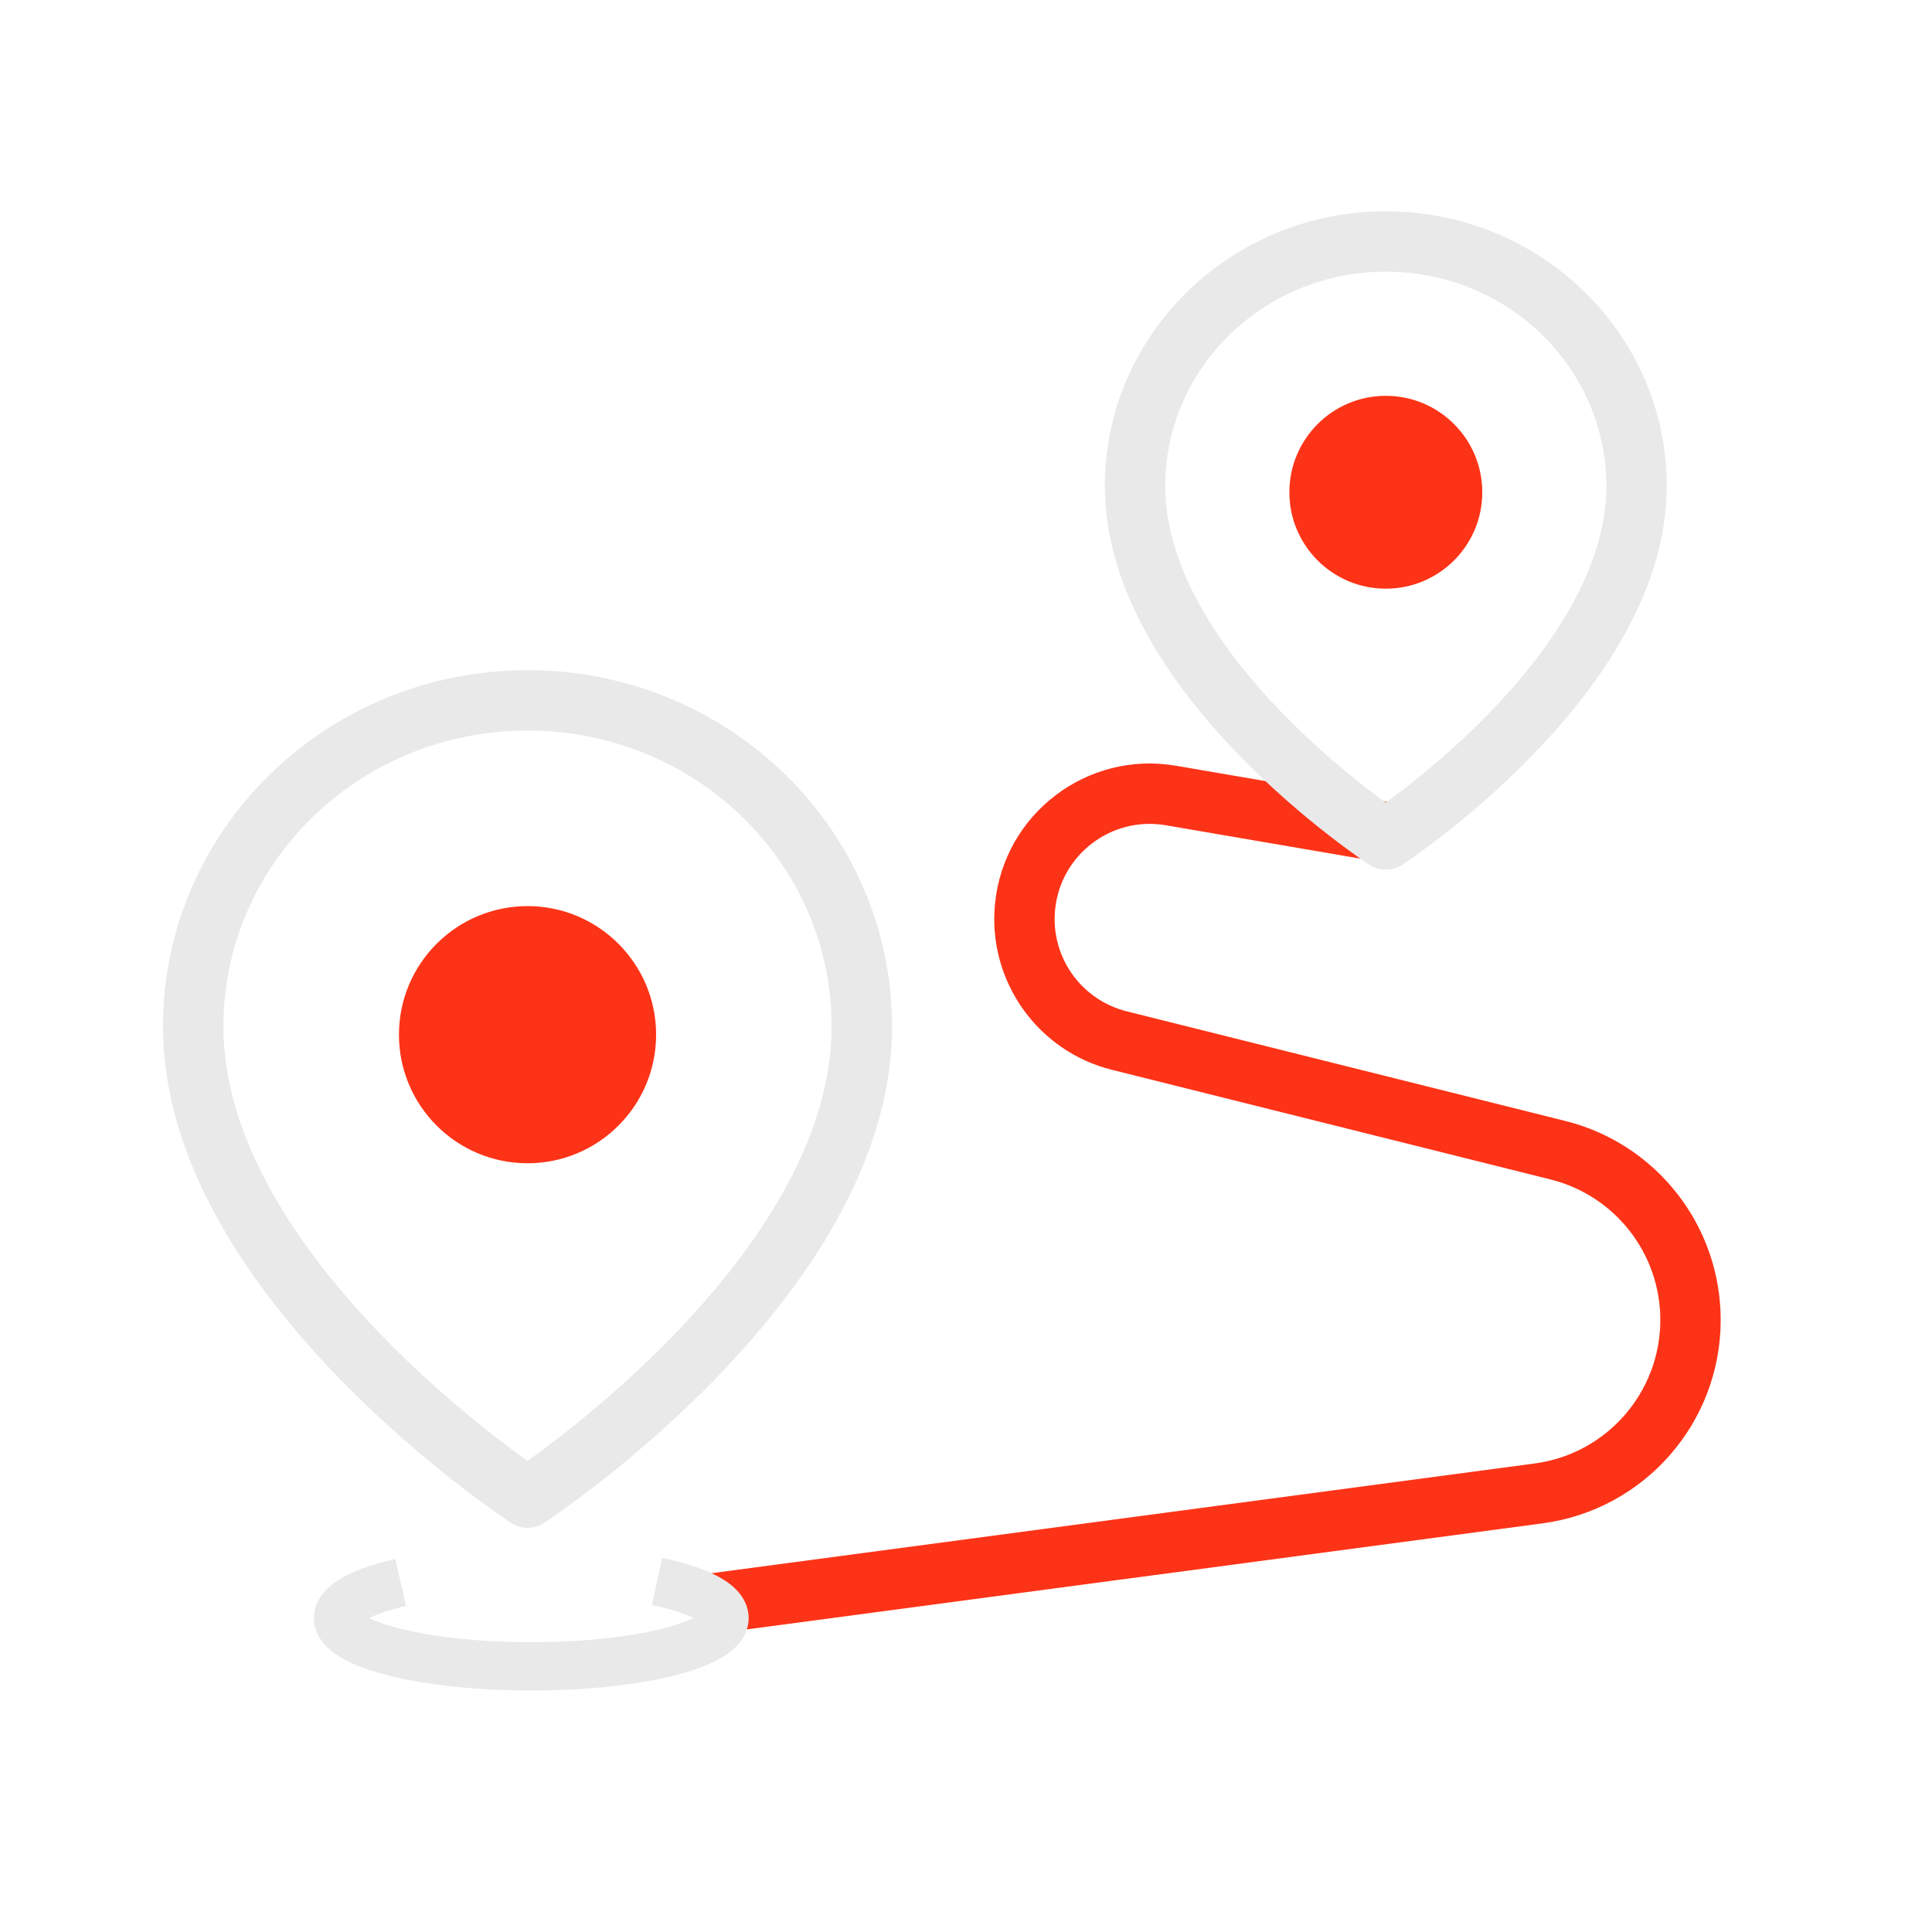
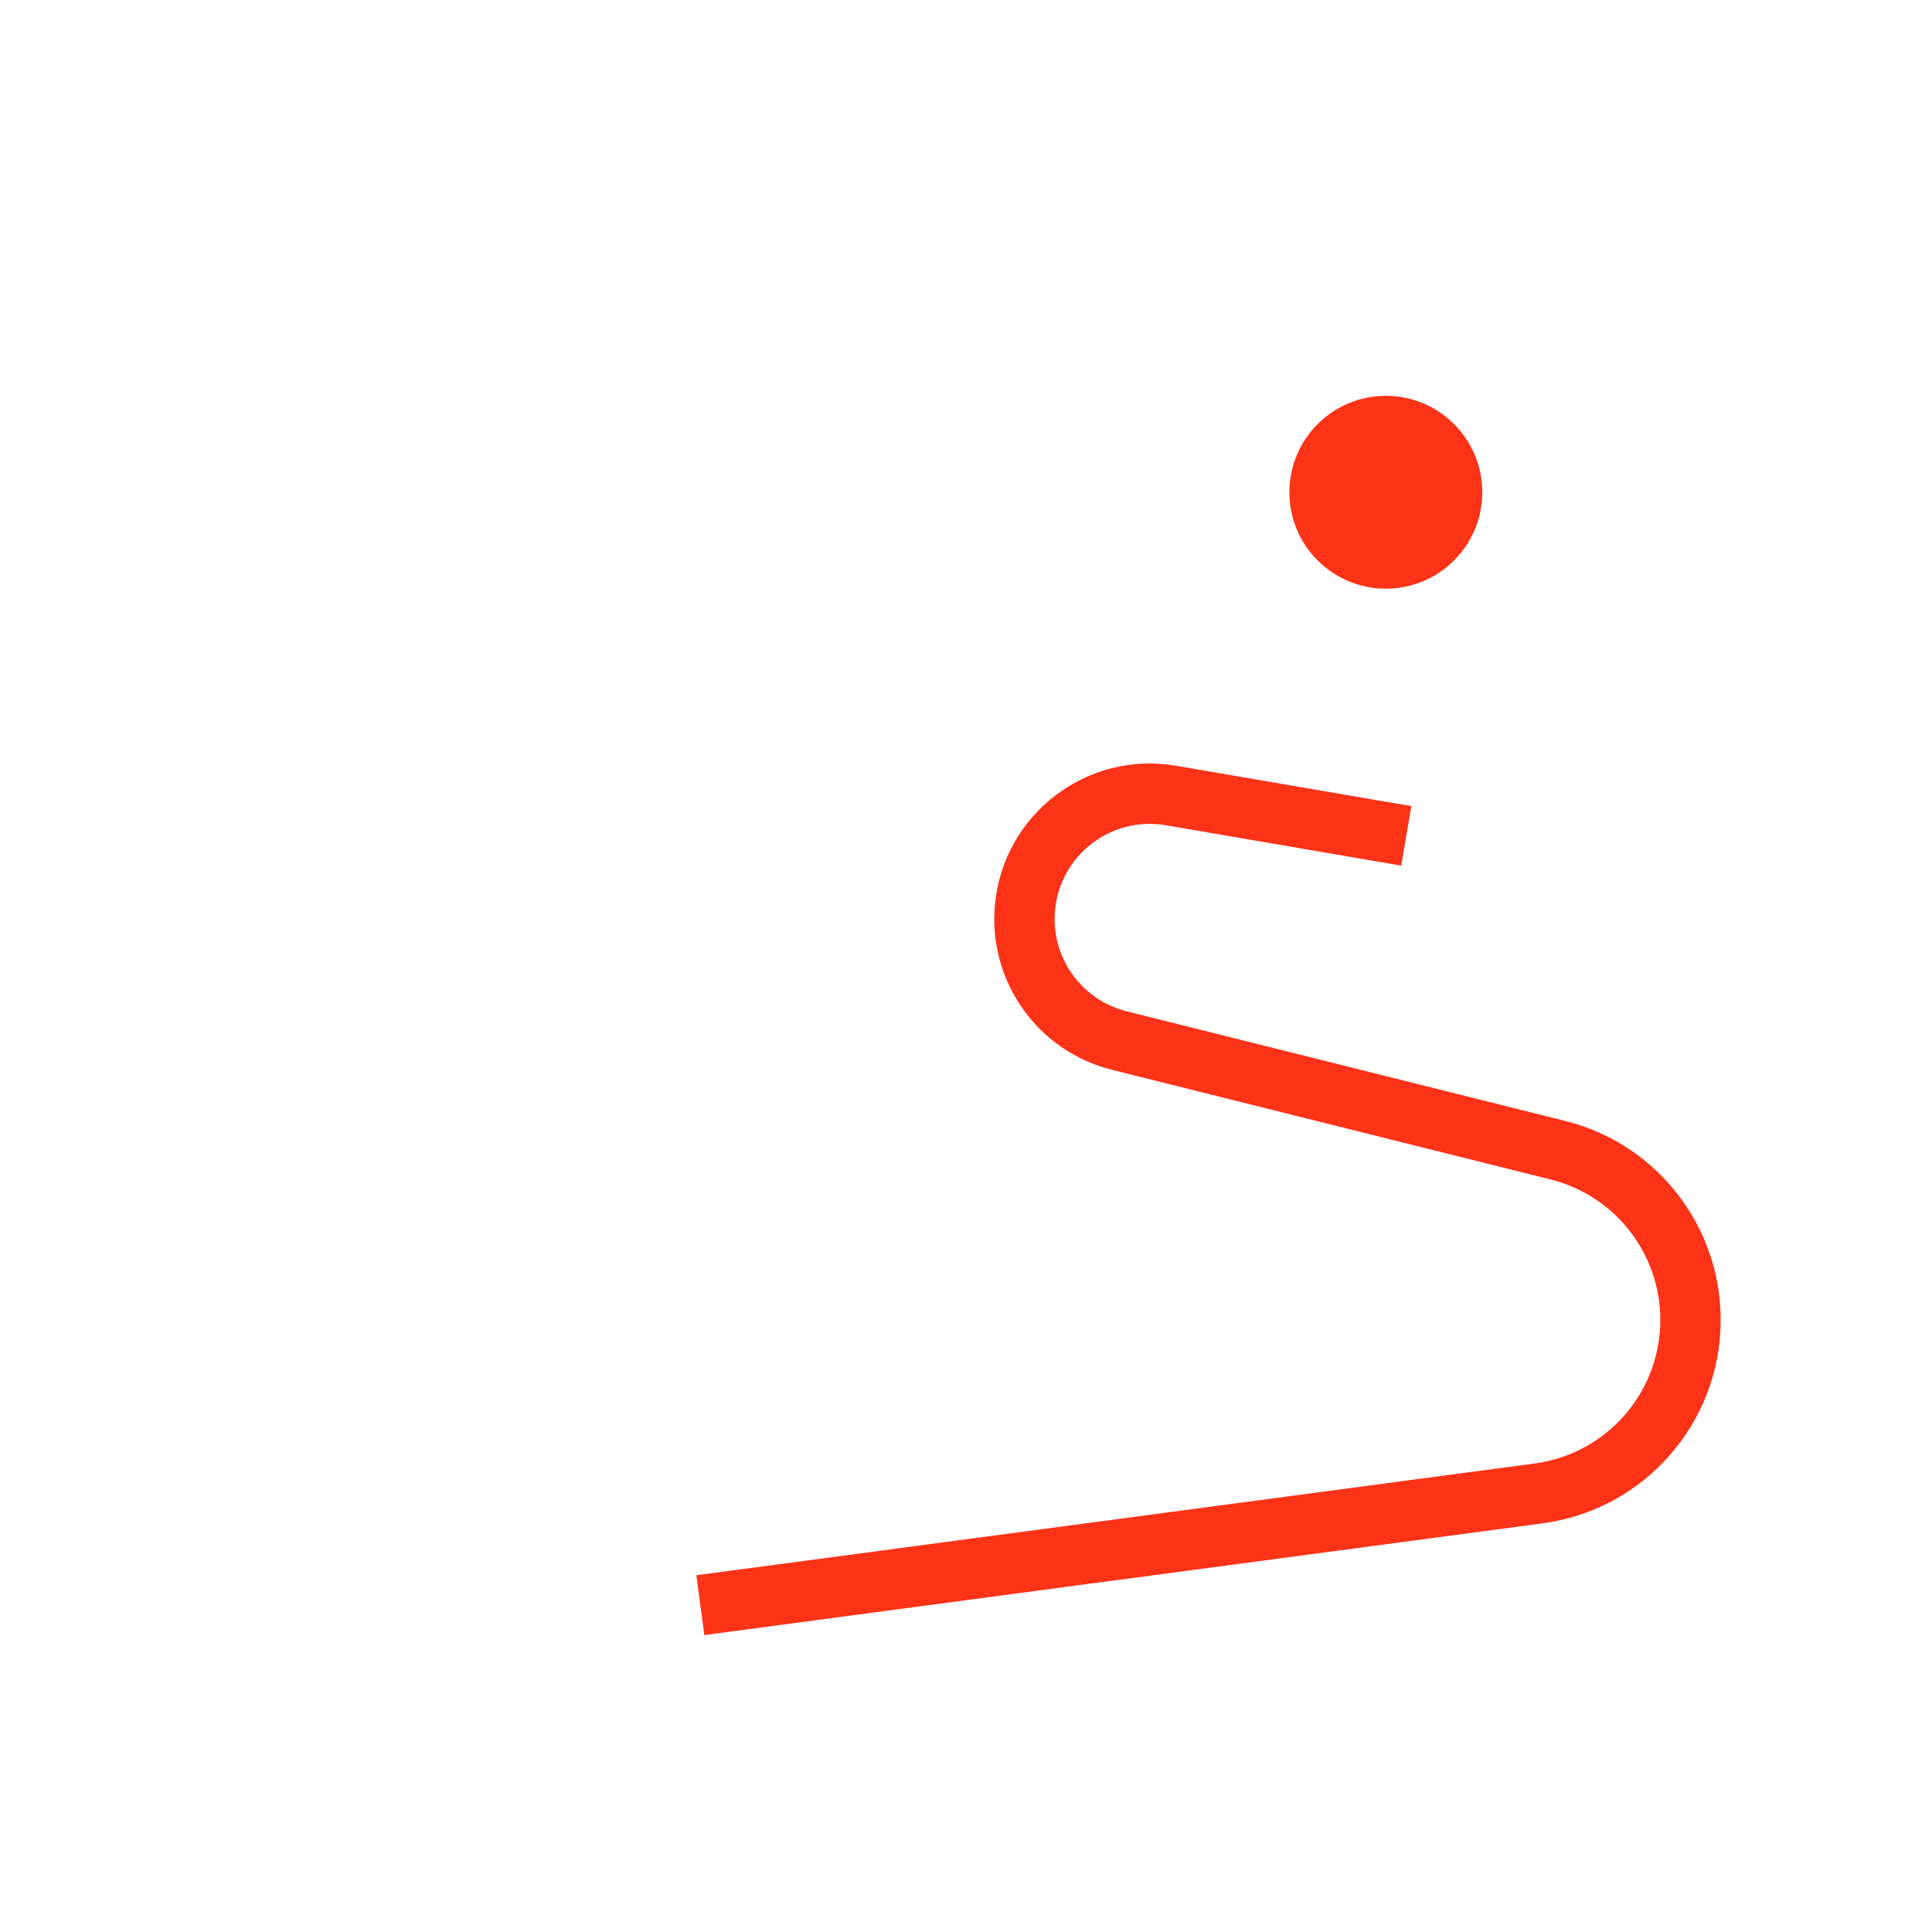
<svg xmlns="http://www.w3.org/2000/svg" fill="none" viewBox="0 0 40 40" height="40" width="40">
  <path fill="#FD3317" d="M20.601 18.707C20.787 16.849 22.508 15.539 24.348 15.854L29.221 16.69L29.01 17.922L24.137 17.086C23.011 16.893 21.958 17.695 21.845 18.831C21.747 19.804 22.378 20.7 23.326 20.938L32.407 23.208C34.298 23.68 35.625 25.379 35.625 27.328C35.625 29.457 34.049 31.257 31.938 31.539L14.582 33.853L14.417 32.614L31.773 30.3C33.262 30.101 34.375 28.831 34.375 27.328C34.375 25.953 33.438 24.754 32.104 24.42L23.023 22.15C21.473 21.763 20.442 20.297 20.601 18.707Z" />
-   <path fill="#FD3317" d="M10.922 24.084C12.392 24.084 13.584 22.892 13.584 21.422C13.584 19.952 12.392 18.76 10.922 18.76C9.452 18.76 8.26 19.952 8.26 21.422C8.26 22.892 9.452 24.084 10.922 24.084Z" />
-   <path fill="#E9E9E9" d="M22.875 10.065C22.875 6.908 25.494 4.375 28.692 4.375C31.889 4.375 34.508 6.908 34.508 10.065C34.508 12.283 33.057 14.266 31.736 15.628C31.062 16.324 30.39 16.89 29.887 17.281C29.635 17.478 29.424 17.631 29.276 17.737C29.201 17.789 29.142 17.83 29.101 17.858C29.08 17.872 29.064 17.883 29.053 17.89L29.039 17.899L29.035 17.902L29.034 17.902L29.034 17.903C29.034 17.903 29.034 17.903 28.692 17.38C28.35 17.903 28.349 17.903 28.349 17.903L28.349 17.902L28.348 17.902L28.344 17.899L28.33 17.89C28.319 17.883 28.303 17.872 28.282 17.858C28.241 17.83 28.182 17.789 28.108 17.737C27.959 17.631 27.748 17.478 27.496 17.281C26.993 16.89 26.321 16.324 25.647 15.628C24.326 14.266 22.875 12.283 22.875 10.065ZM28.692 17.38L28.35 17.903C28.557 18.039 28.826 18.039 29.034 17.903L28.692 17.38ZM28.692 16.617C28.81 16.531 28.954 16.423 29.119 16.296C29.589 15.928 30.215 15.401 30.839 14.758C32.114 13.443 33.258 11.768 33.258 10.065C33.258 7.627 31.228 5.625 28.692 5.625C26.155 5.625 24.125 7.627 24.125 10.065C24.125 11.768 25.269 13.443 26.544 14.758C27.168 15.401 27.794 15.928 28.265 16.296C28.429 16.423 28.573 16.531 28.692 16.617Z" />
  <path fill="#FD3317" d="M28.692 12.188C29.795 12.188 30.689 11.294 30.689 10.192C30.689 9.089 29.795 8.195 28.692 8.195C27.589 8.195 26.695 9.089 26.695 10.192C26.695 11.294 27.589 12.188 28.692 12.188Z" />
-   <path fill="#E9E9E9" d="M10.922 13.875C6.769 13.875 3.375 17.164 3.375 21.253C3.375 24.125 5.259 26.718 7.012 28.526C7.903 29.444 8.791 30.192 9.456 30.711C9.789 30.97 10.068 31.173 10.264 31.312C10.362 31.381 10.44 31.435 10.493 31.471C10.52 31.49 10.541 31.504 10.556 31.514L10.573 31.525L10.578 31.528L10.58 31.529C10.787 31.665 11.056 31.665 11.264 31.53L10.922 31.006C11.264 31.53 11.265 31.529 11.265 31.529L11.266 31.528L11.271 31.525L11.288 31.514C11.303 31.504 11.324 31.49 11.351 31.471C11.405 31.435 11.482 31.381 11.581 31.312C11.777 31.173 12.055 30.97 12.388 30.711C13.053 30.192 13.941 29.444 14.832 28.526C16.585 26.718 18.469 24.125 18.469 21.253C18.469 17.164 15.075 13.875 10.922 13.875ZM10.922 31.006L10.58 31.529C10.58 31.529 10.58 31.53 10.922 31.006ZM11.619 29.725C11.338 29.944 11.1 30.119 10.922 30.246C10.744 30.119 10.506 29.944 10.225 29.725C9.592 29.232 8.75 28.522 7.91 27.656C6.202 25.895 4.625 23.61 4.625 21.253C4.625 17.883 7.43 15.125 10.922 15.125C14.415 15.125 17.219 17.883 17.219 21.253C17.219 23.61 15.642 25.895 13.934 27.656C13.095 28.522 12.252 29.232 11.619 29.725Z" />
-   <path fill="#E9E9E9" d="M13.499 33.23C13.883 33.312 14.169 33.407 14.355 33.5C14.209 33.573 13.993 33.65 13.707 33.722C13.033 33.89 12.076 34 11 34C9.924 34 8.967 33.89 8.293 33.722C8.007 33.65 7.791 33.573 7.645 33.5C7.813 33.416 8.068 33.328 8.408 33.25L8.184 32.276C7.765 32.372 7.389 32.496 7.106 32.654C6.864 32.788 6.5 33.054 6.5 33.5C6.5 33.924 6.832 34.185 7.06 34.32C7.322 34.474 7.667 34.596 8.05 34.692C8.824 34.886 9.867 35 11 35C12.133 35 13.176 34.886 13.95 34.692C14.333 34.596 14.678 34.474 14.94 34.32C15.168 34.185 15.5 33.924 15.5 33.5C15.5 33.265 15.393 33.077 15.273 32.944C15.156 32.814 15.007 32.714 14.857 32.634C14.557 32.474 14.157 32.348 13.709 32.252L13.499 33.23Z" />
</svg>